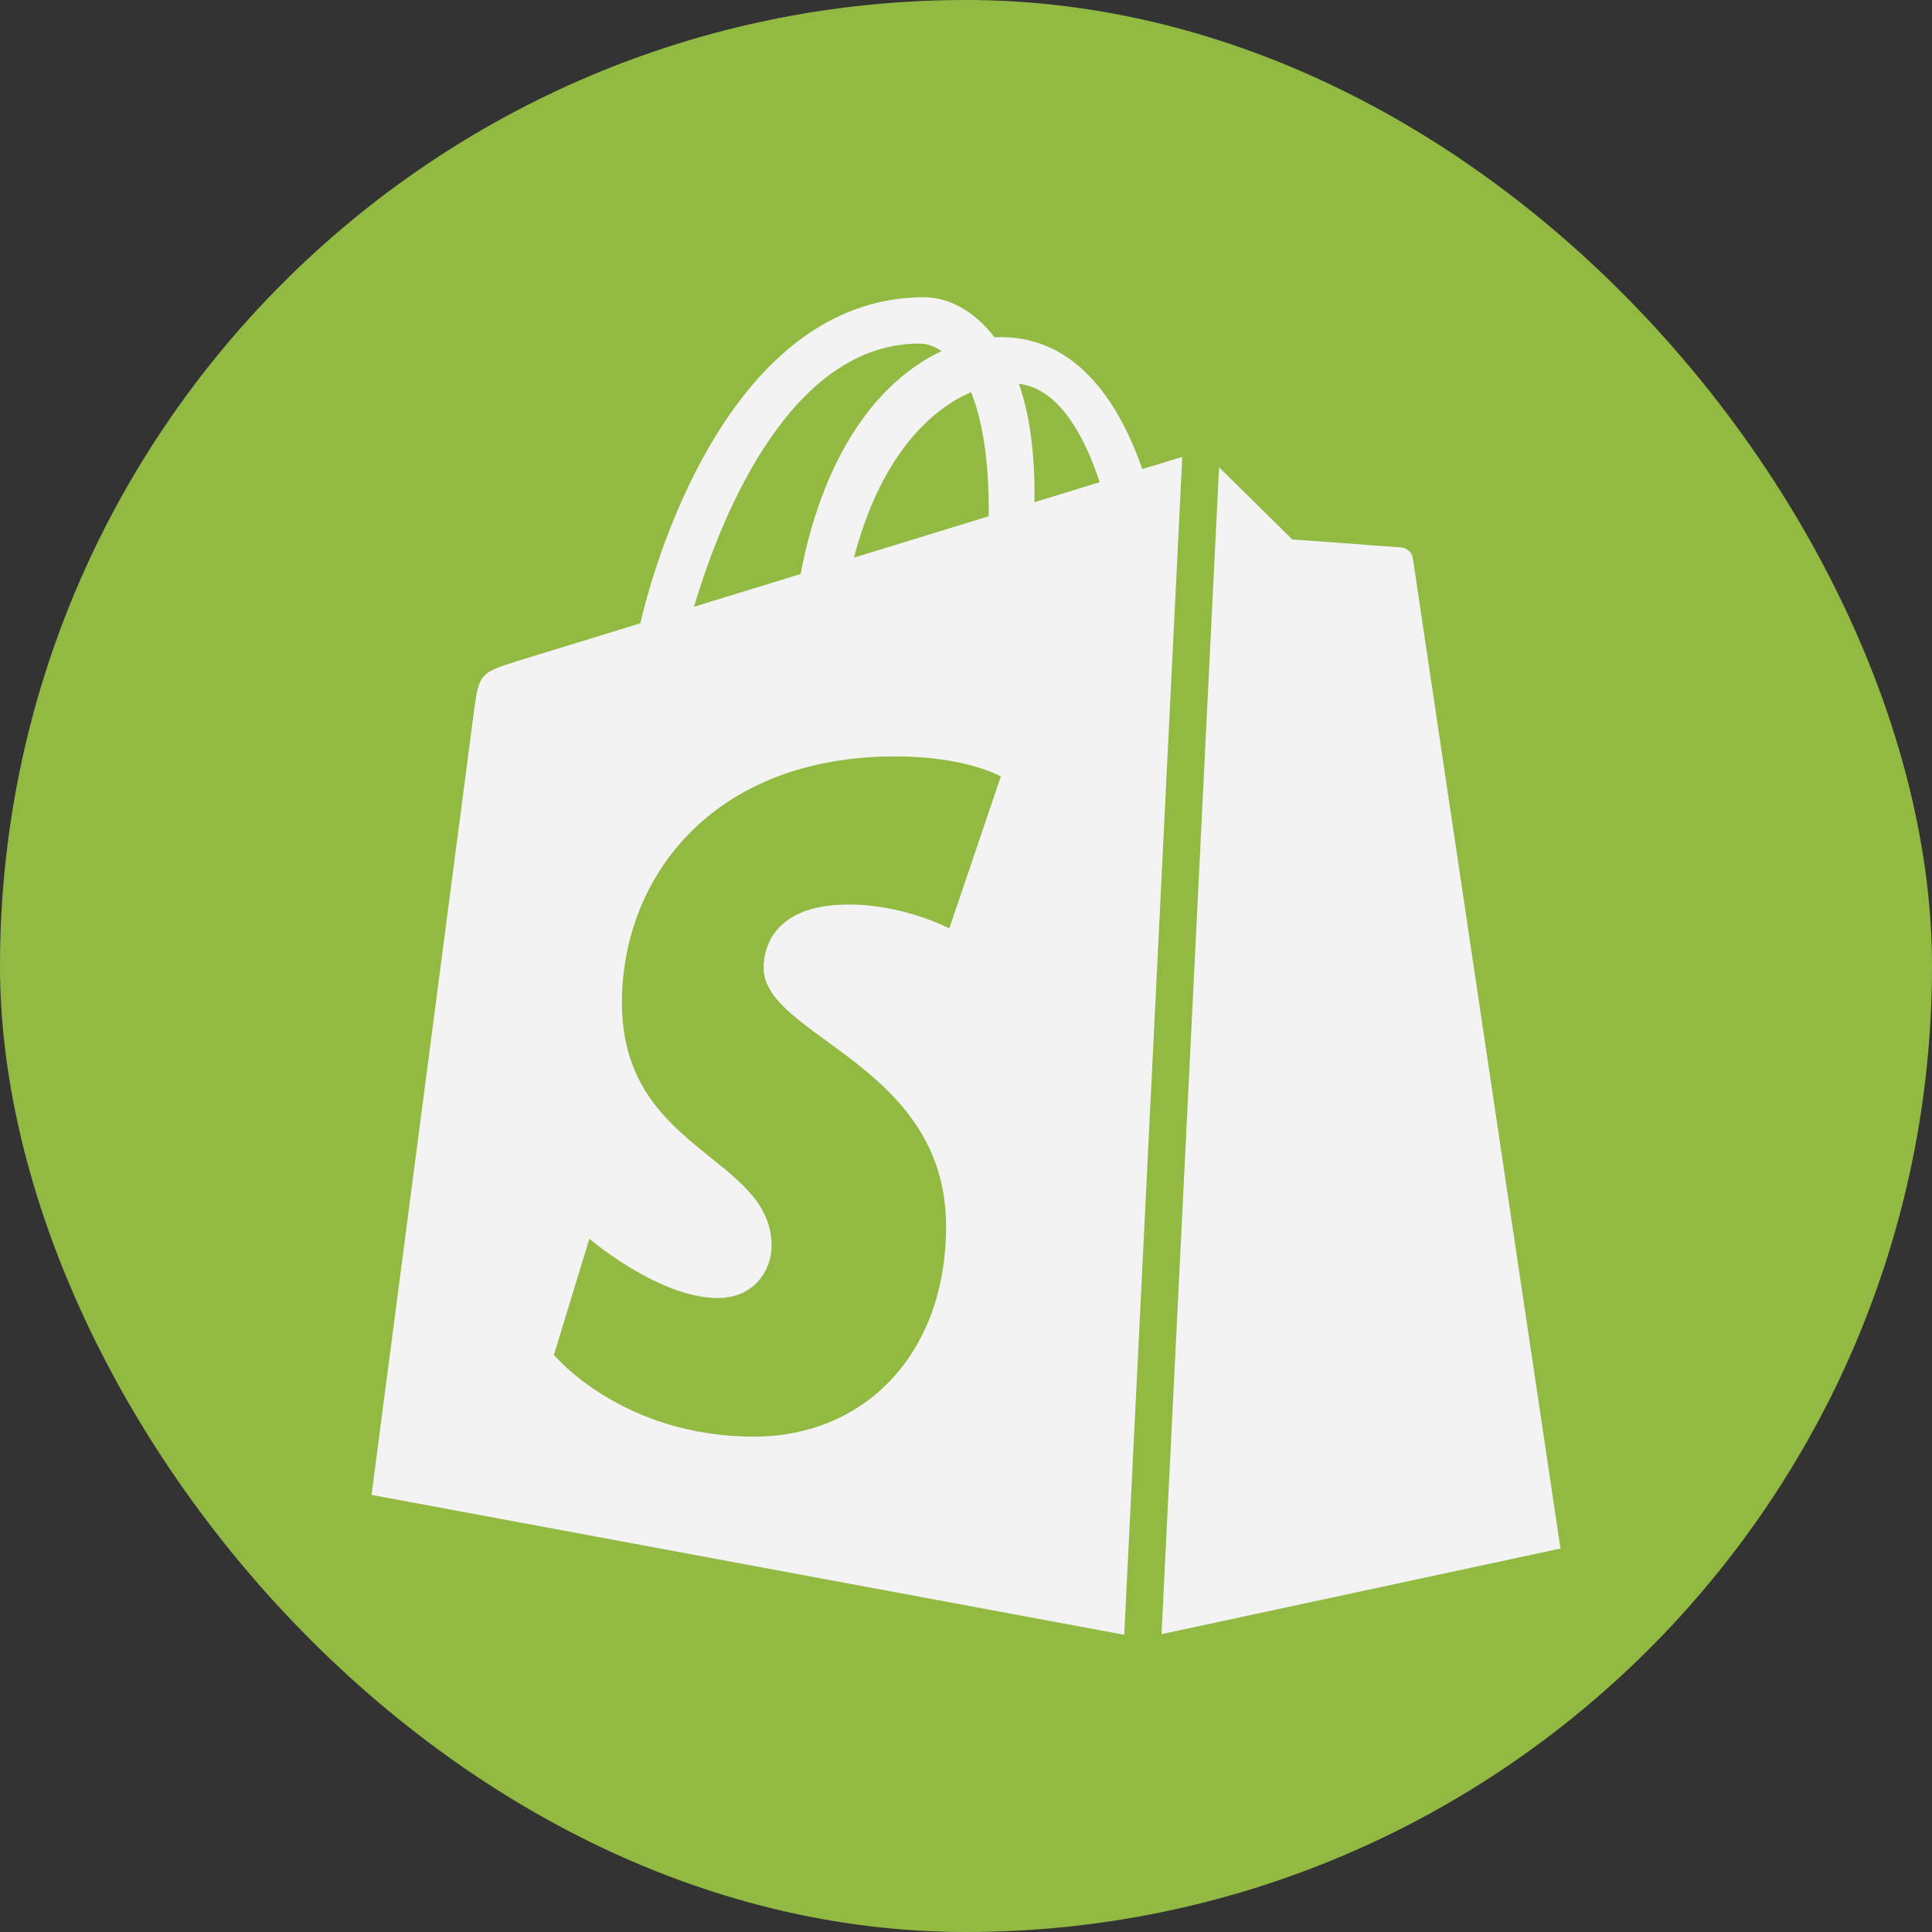
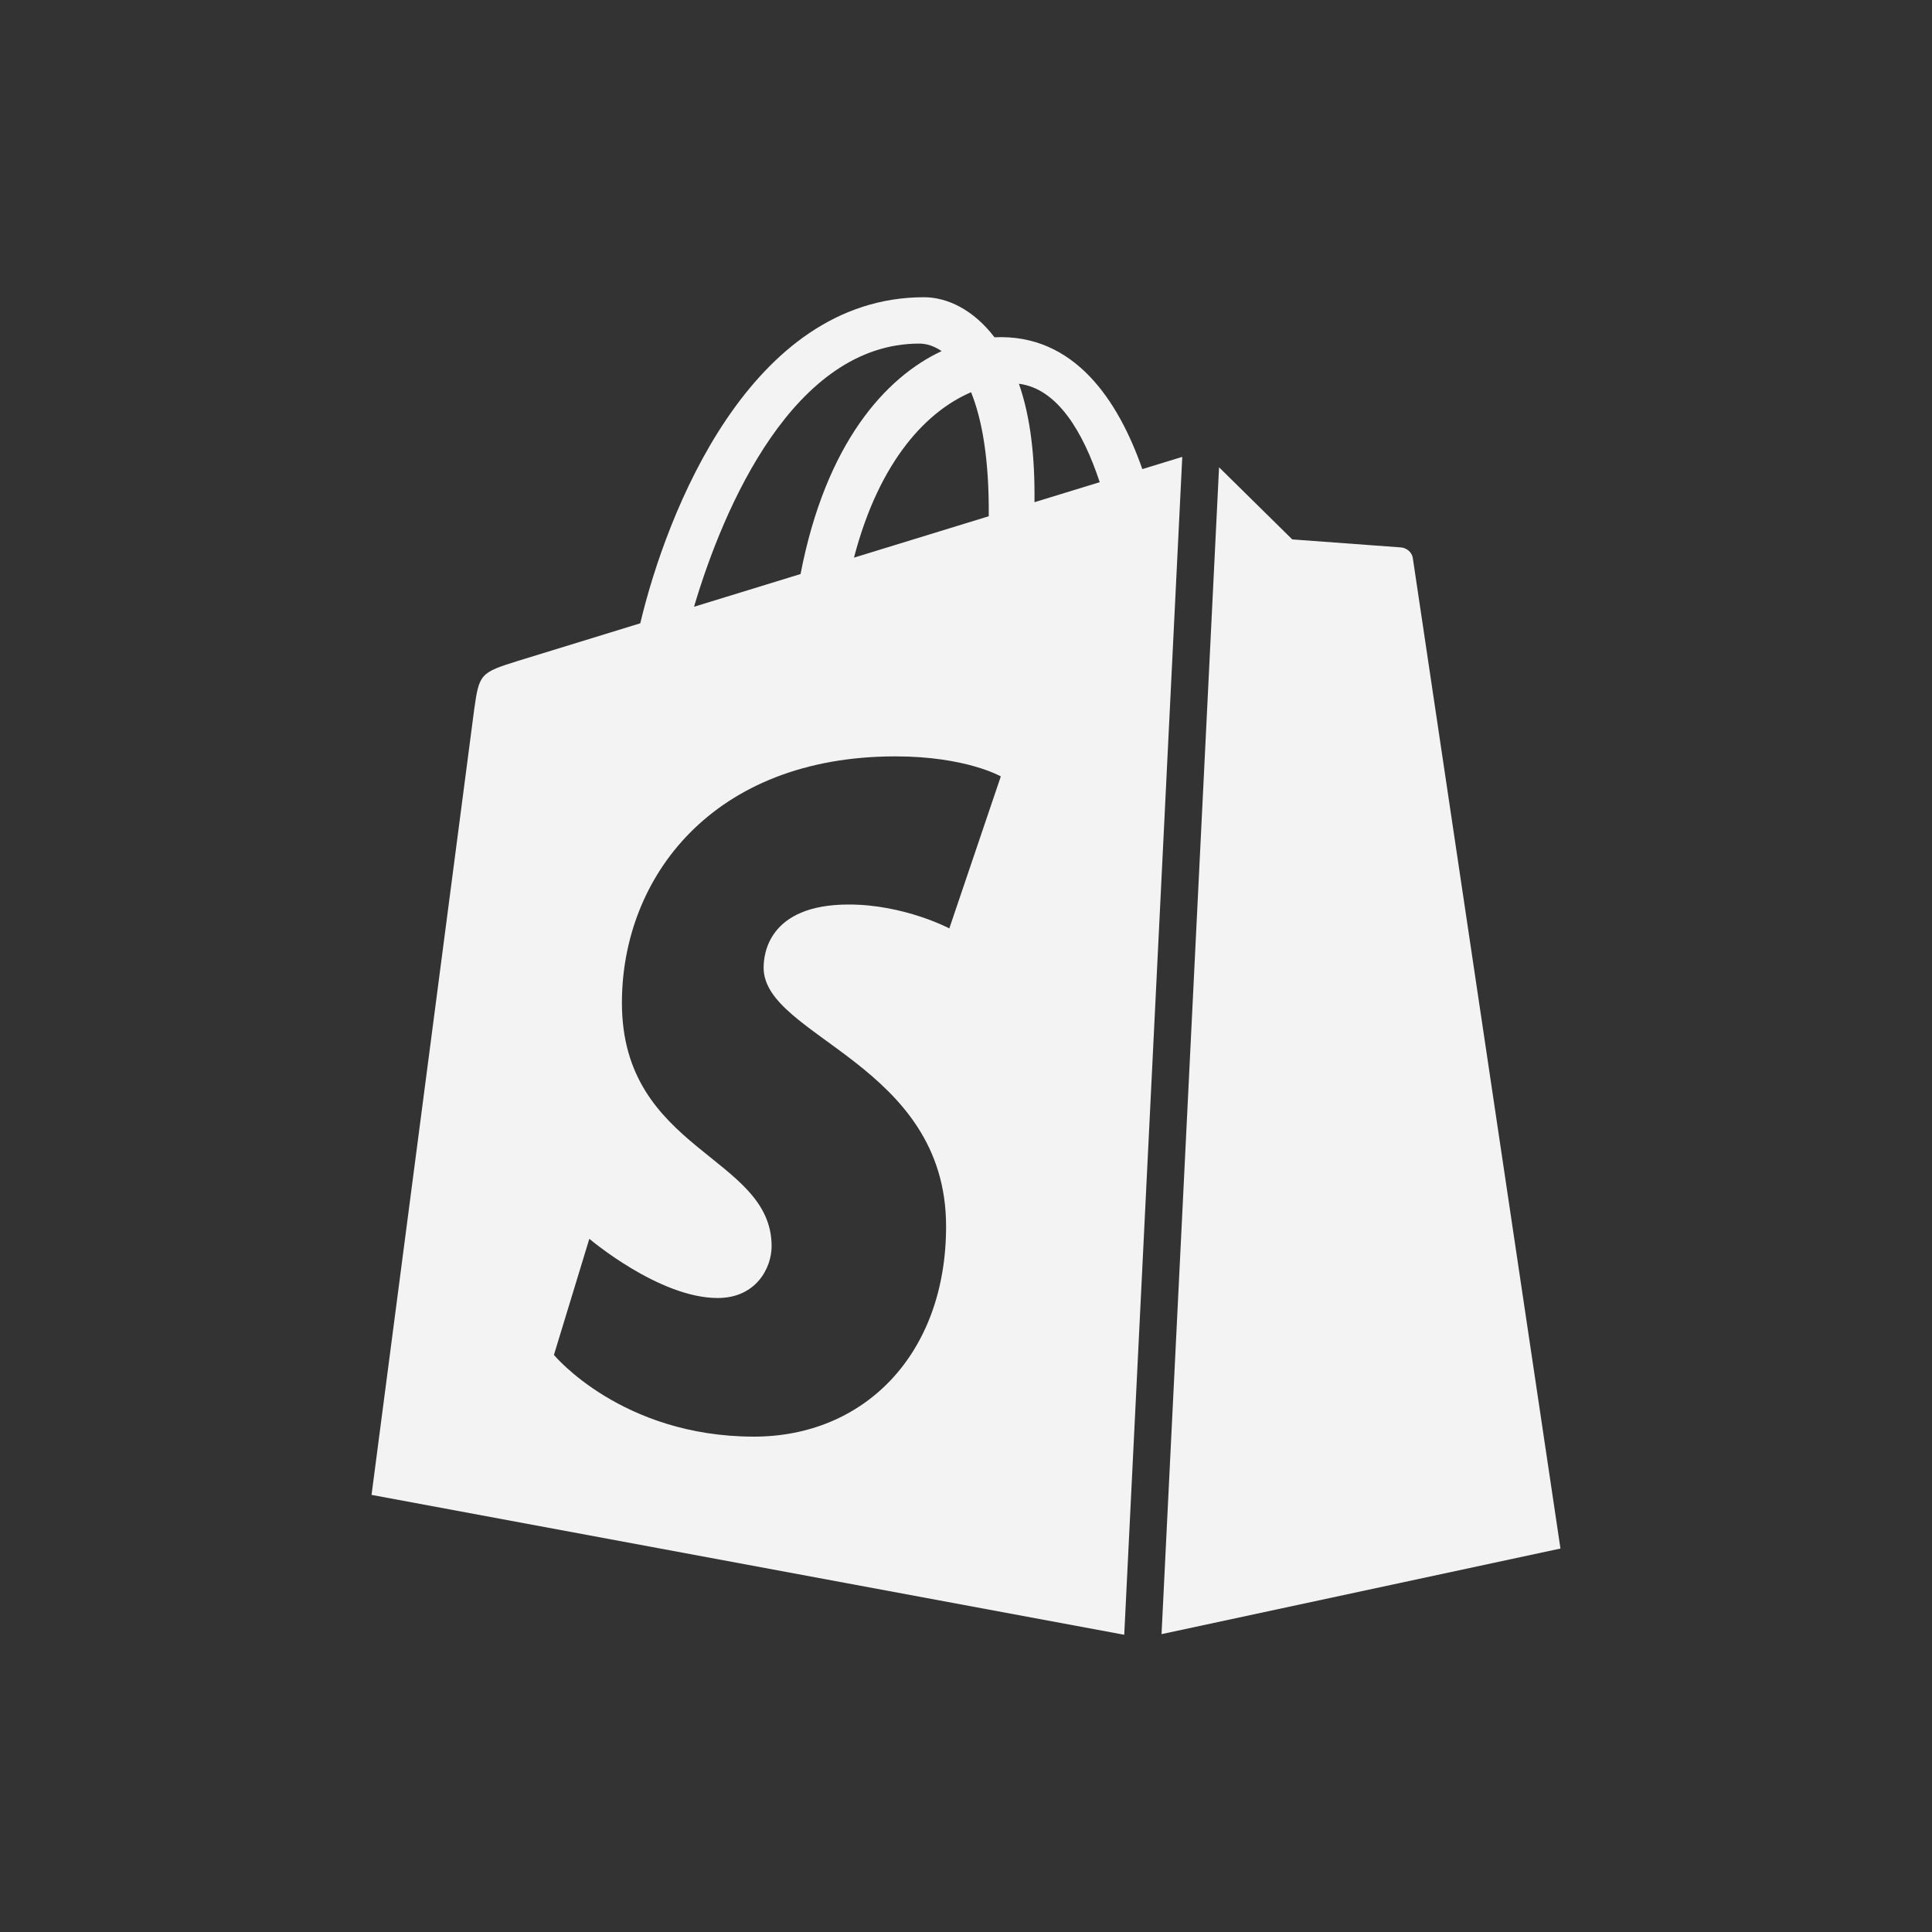
<svg xmlns="http://www.w3.org/2000/svg" width="52" height="52" viewBox="0 0 52 52" fill="none">
  <rect x="0" y="0" width="52" height="52" fill="#333333" stroke="none" />
-   <rect width="52" height="52" rx="26" fill="#92BA43" />
  <path d="M32.811 12.577L34.781 14.518L37.71 14.734C37.842 14.745 38.002 14.846 38.027 15.027L42 41.679L31.263 43.983L32.811 12.577ZM30.259 44L10 40.235L12.764 19.086C12.898 18.135 12.93 18.103 13.948 17.786L17.233 16.776C17.936 13.819 20.178 8 24.871 8C25.484 8 26.194 8.326 26.767 9.078C28.915 8.979 30.097 10.774 30.746 12.626L31.821 12.297L30.259 44ZM26.137 10.557C24.992 11.045 23.683 12.336 22.985 15.009L26.612 13.895C26.625 12.324 26.425 11.275 26.137 10.557ZM18.68 16.331L21.547 15.45C22.228 11.92 23.84 10.152 25.344 9.45C25.149 9.317 24.945 9.248 24.742 9.248C21.371 9.248 19.477 13.638 18.68 16.331ZM26.937 20.897C26.937 20.897 26 20.358 24.102 20.358C19.179 20.358 16.739 23.62 16.739 26.99C16.739 30.995 20.768 31.104 20.768 33.541C20.768 34.13 20.348 34.936 19.316 34.936C17.735 34.936 15.862 33.342 15.862 33.342L14.909 36.468C14.909 36.468 16.73 38.667 20.293 38.667C23.262 38.667 25.464 36.45 25.464 33.007C25.464 28.63 20.553 27.915 20.553 26.046C20.553 25.704 20.663 24.345 22.846 24.345C24.336 24.345 25.551 24.988 25.551 24.988L26.937 20.897ZM27.843 13.517L29.599 12.978C29.154 11.63 28.462 10.459 27.424 10.329C27.743 11.241 27.857 12.326 27.843 13.517Z" fill="#F3F3F3" />
</svg>